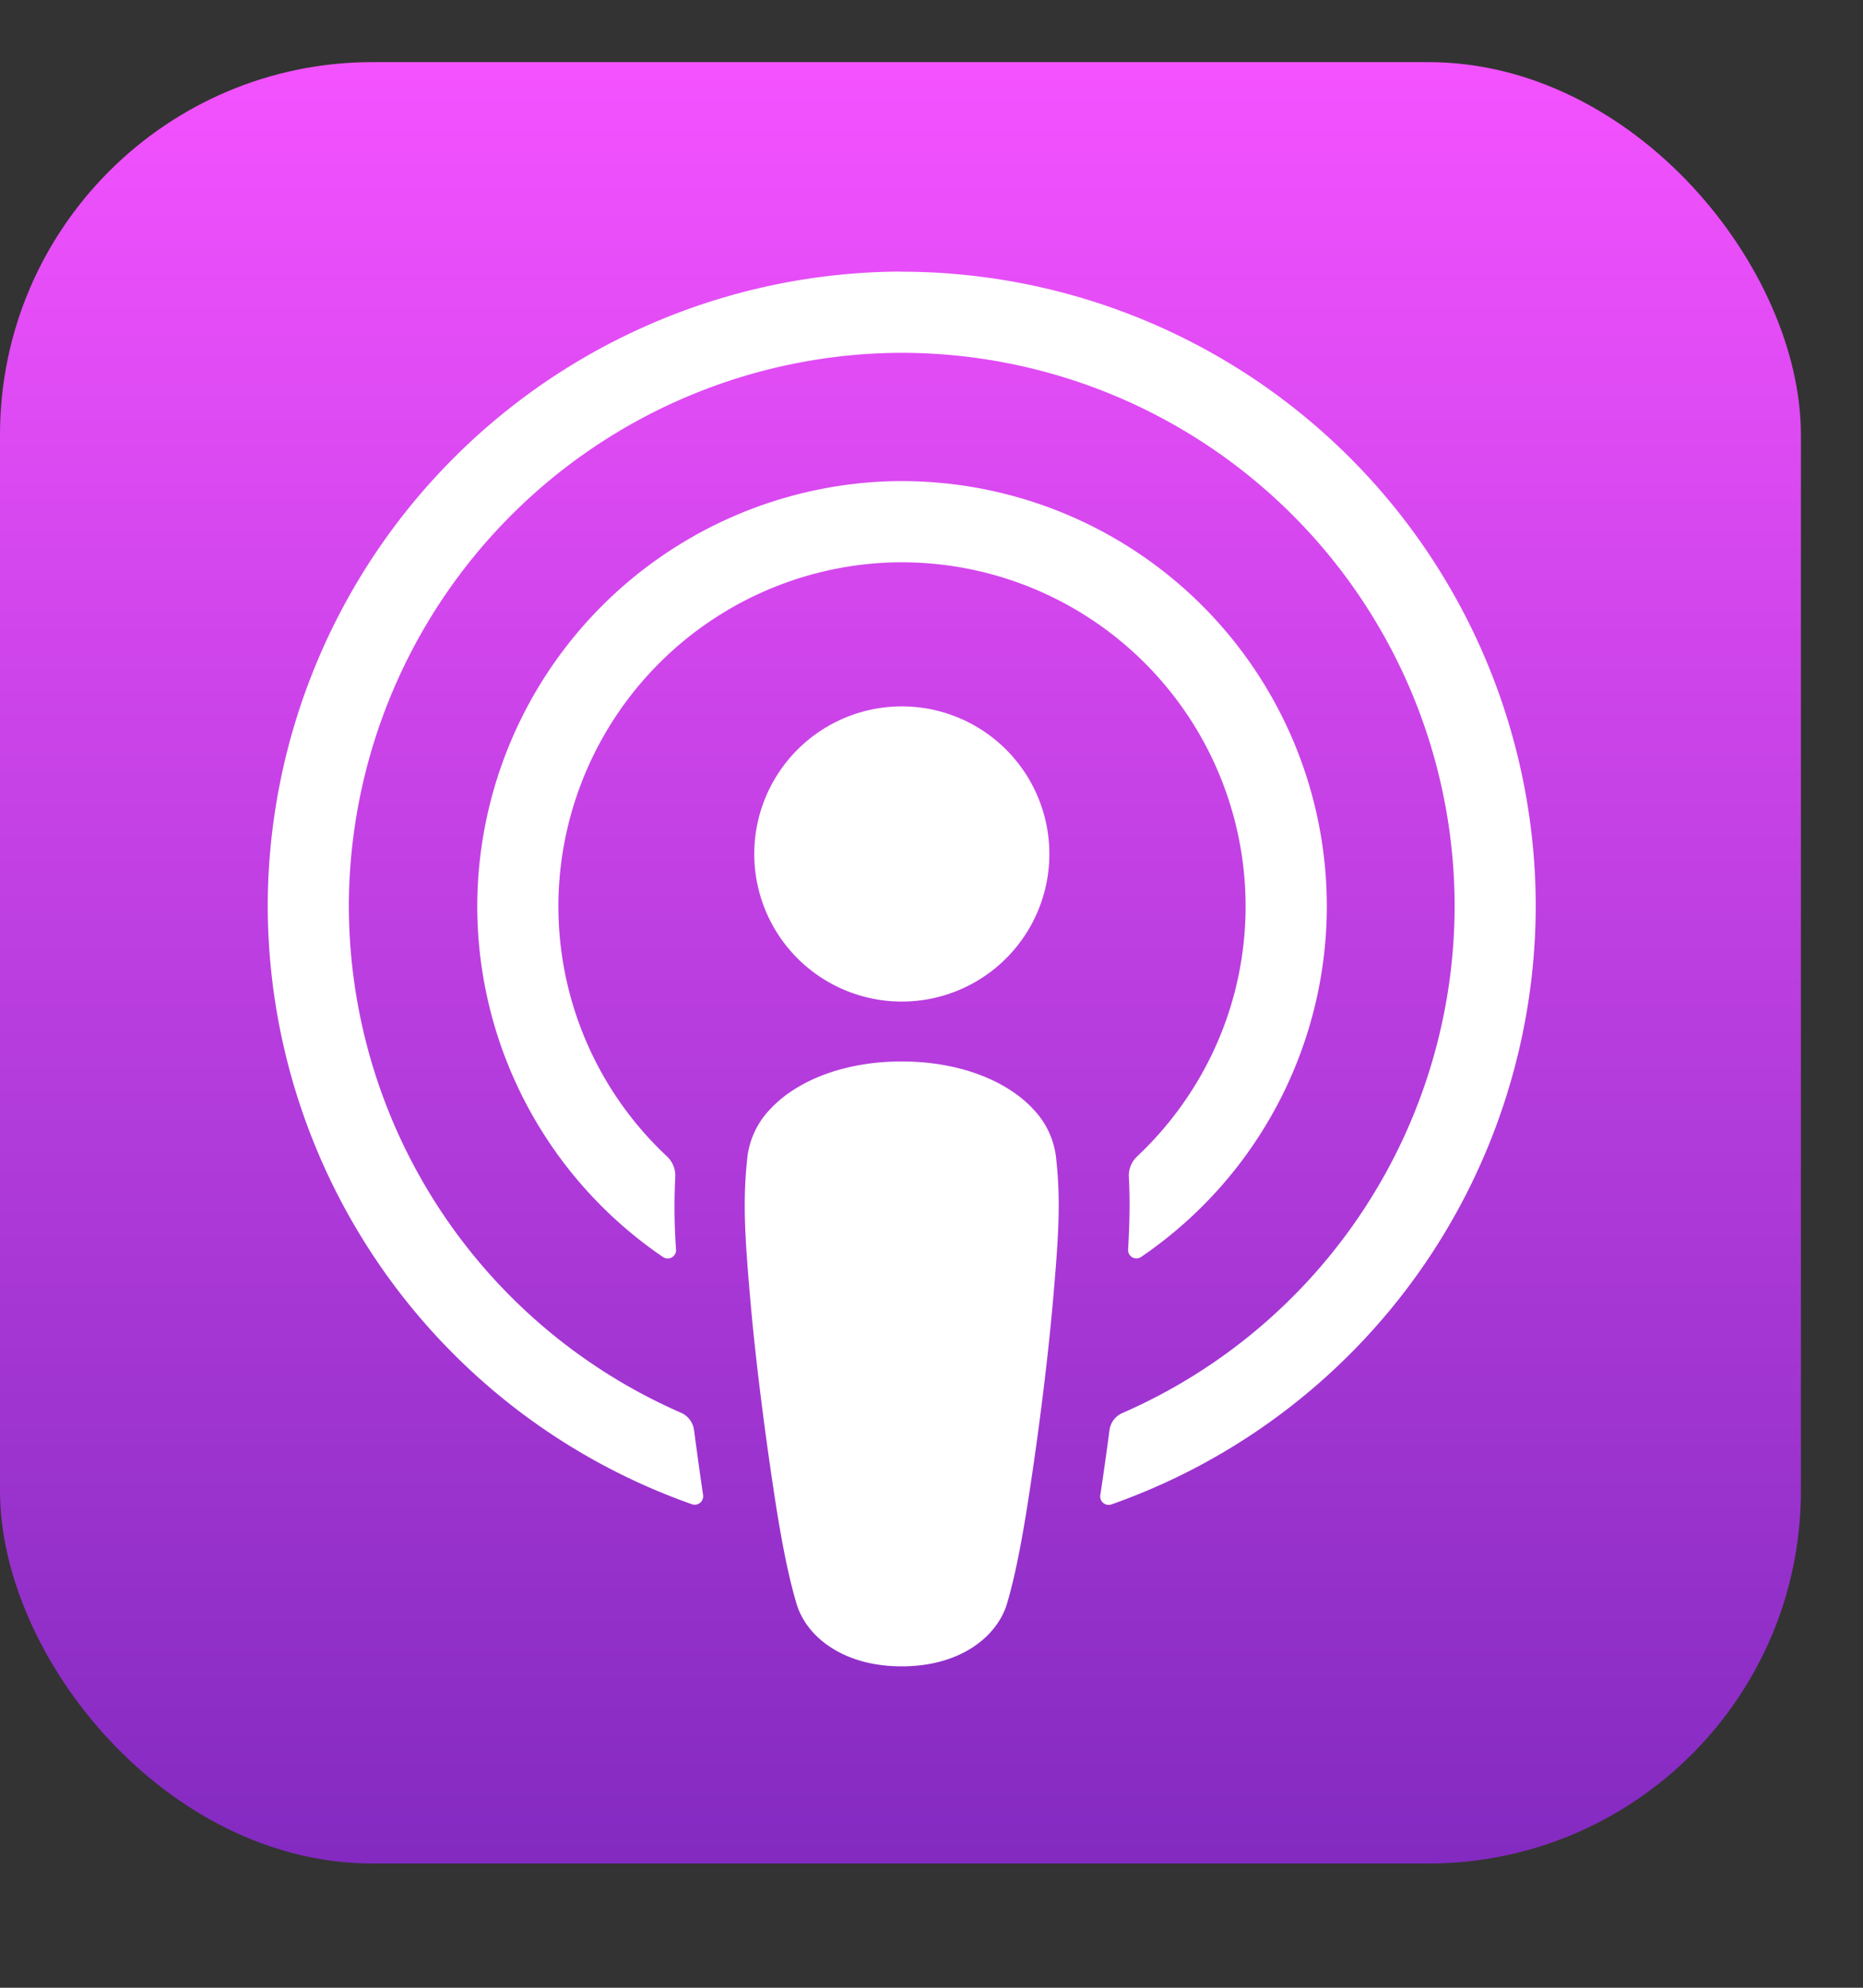
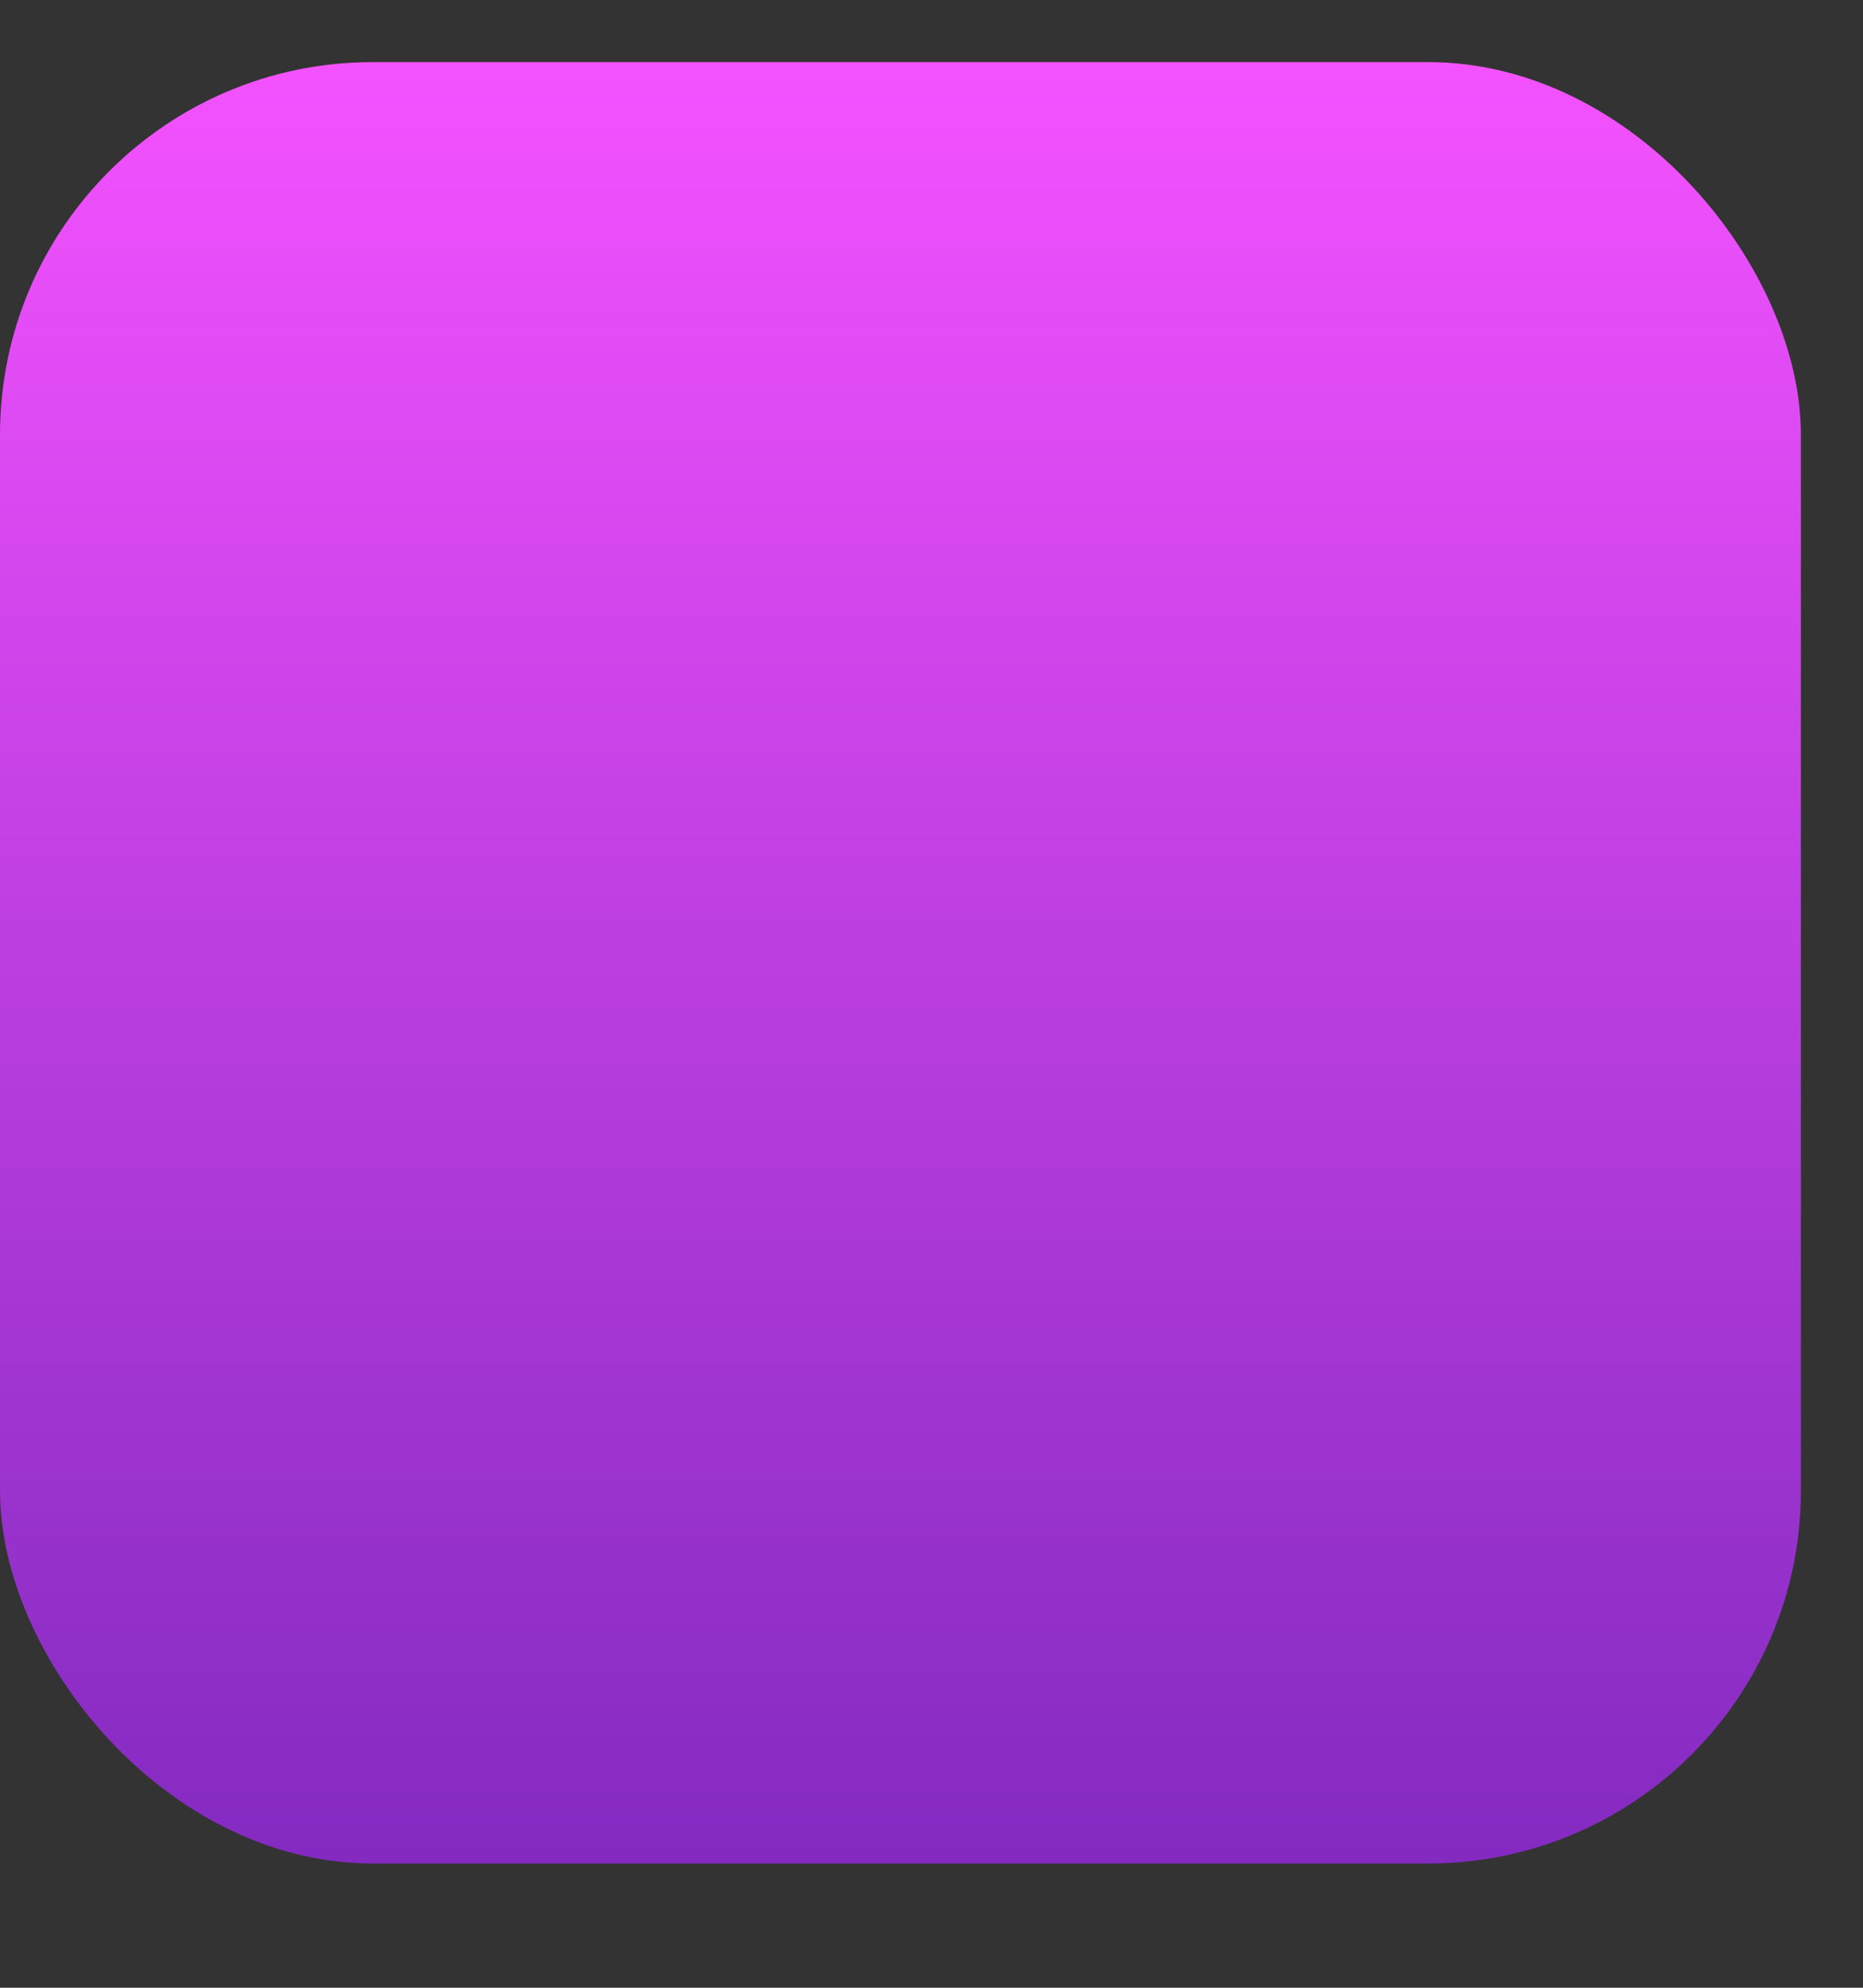
<svg xmlns="http://www.w3.org/2000/svg" viewBox="0 0 15 16">
  <rect x="0" y="0" width="15" height="16" fill="#333333" stroke="none" />
  <defs>
    <linearGradient id="apple-podcasts-gradient" x1="50%" y1="0%" x2="50%" y2="100%">
      <stop stop-color="#F452FF" offset="0%" />
      <stop stop-color="#832AC1" offset="100%" />
    </linearGradient>
  </defs>
  <rect width="14.5" height="14.5" fill="url(#apple-podcasts-gradient) #832AC1" rx="3" transform="translate(0,0.5)" />
-   <path d="M7.154 4.528a2.77 2.77 0 0 1 2.875 2.765c0 .793-.336 1.51-.874 2.016a.212.212 0 0 0-.066.166c.01.19.006.375-.006.583a.067.067 0 0 0 .104.06 3.417 3.417 0 0 0 1.496-2.825 3.424 3.424 0 0 0-3.555-3.418 3.43 3.43 0 0 0-3.285 3.373 3.417 3.417 0 0 0 1.495 2.87.067.067 0 0 0 .105-.06 4.835 4.835 0 0 1-.006-.583.212.212 0 0 0-.066-.166 2.757 2.757 0 0 1-.874-2.09 2.773 2.773 0 0 1 2.657-2.691m.092-2.342a5.118 5.118 0 0 0-5.09 5.04 5.114 5.114 0 0 0 3.415 4.882.068.068 0 0 0 .09-.074c-.026-.175-.05-.351-.073-.523a.178.178 0 0 0-.104-.139 4.457 4.457 0 0 1-2.675-4.125A4.464 4.464 0 0 1 7.224 2.84a4.457 4.457 0 0 1 4.488 4.452 4.458 4.458 0 0 1-2.675 4.082.175.175 0 0 0-.104.138 25.27 25.27 0 0 1-.074.523.068.068 0 0 0 .091.074 5.114 5.114 0 0 0 3.415-4.817 5.11 5.11 0 0 0-5.12-5.105M6.073 6.874a1.188 1.188 0 1 0 2.376 0 1.188 1.188 0 0 0-2.376 0m2.24 2.047c-.219-.23-.601-.377-1.053-.377-.452 0-.834.147-1.052.377a.671.671 0 0 0-.193.418c-.036.34-.016.632.024 1.098.038.445.11 1.038.203 1.643.067.43.122.662.171.828.08.27.38.505.847.505.469 0 .767-.236.848-.505.049-.166.103-.398.17-.828.094-.605.165-1.198.203-1.643.04-.466.061-.759.024-1.098a.668.668 0 0 0-.193-.418" fill="#FFF" />
</svg>